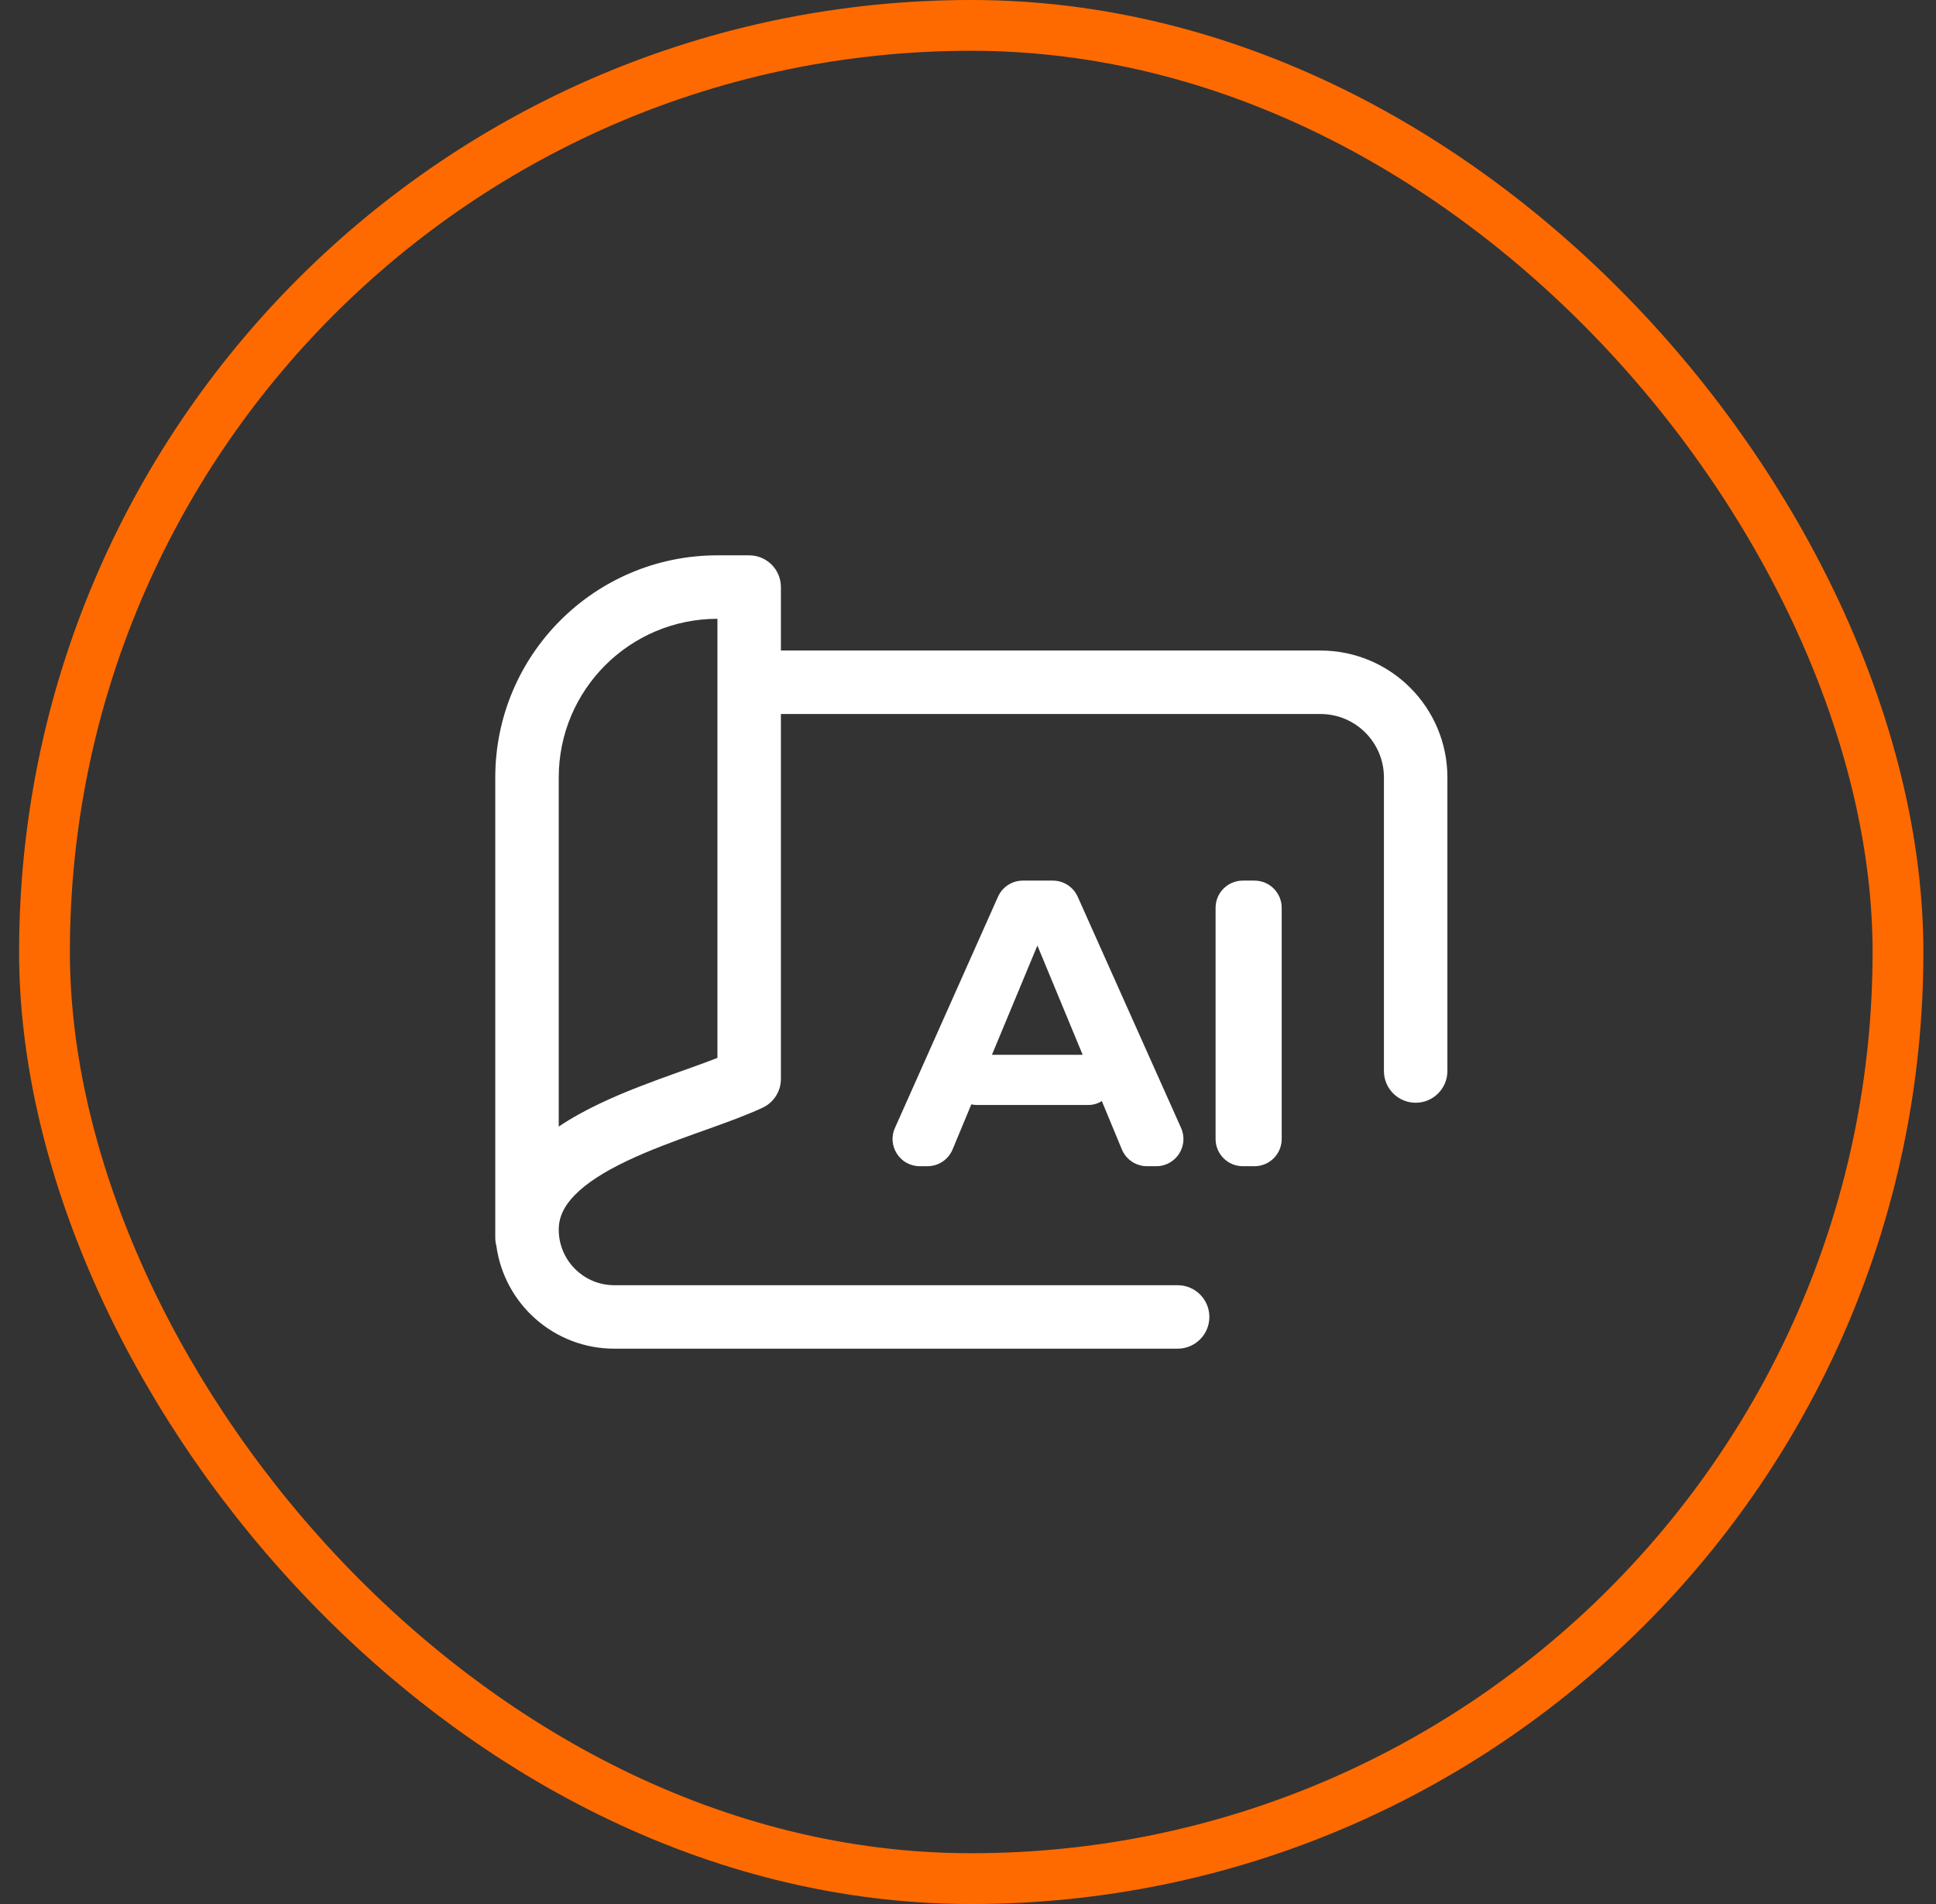
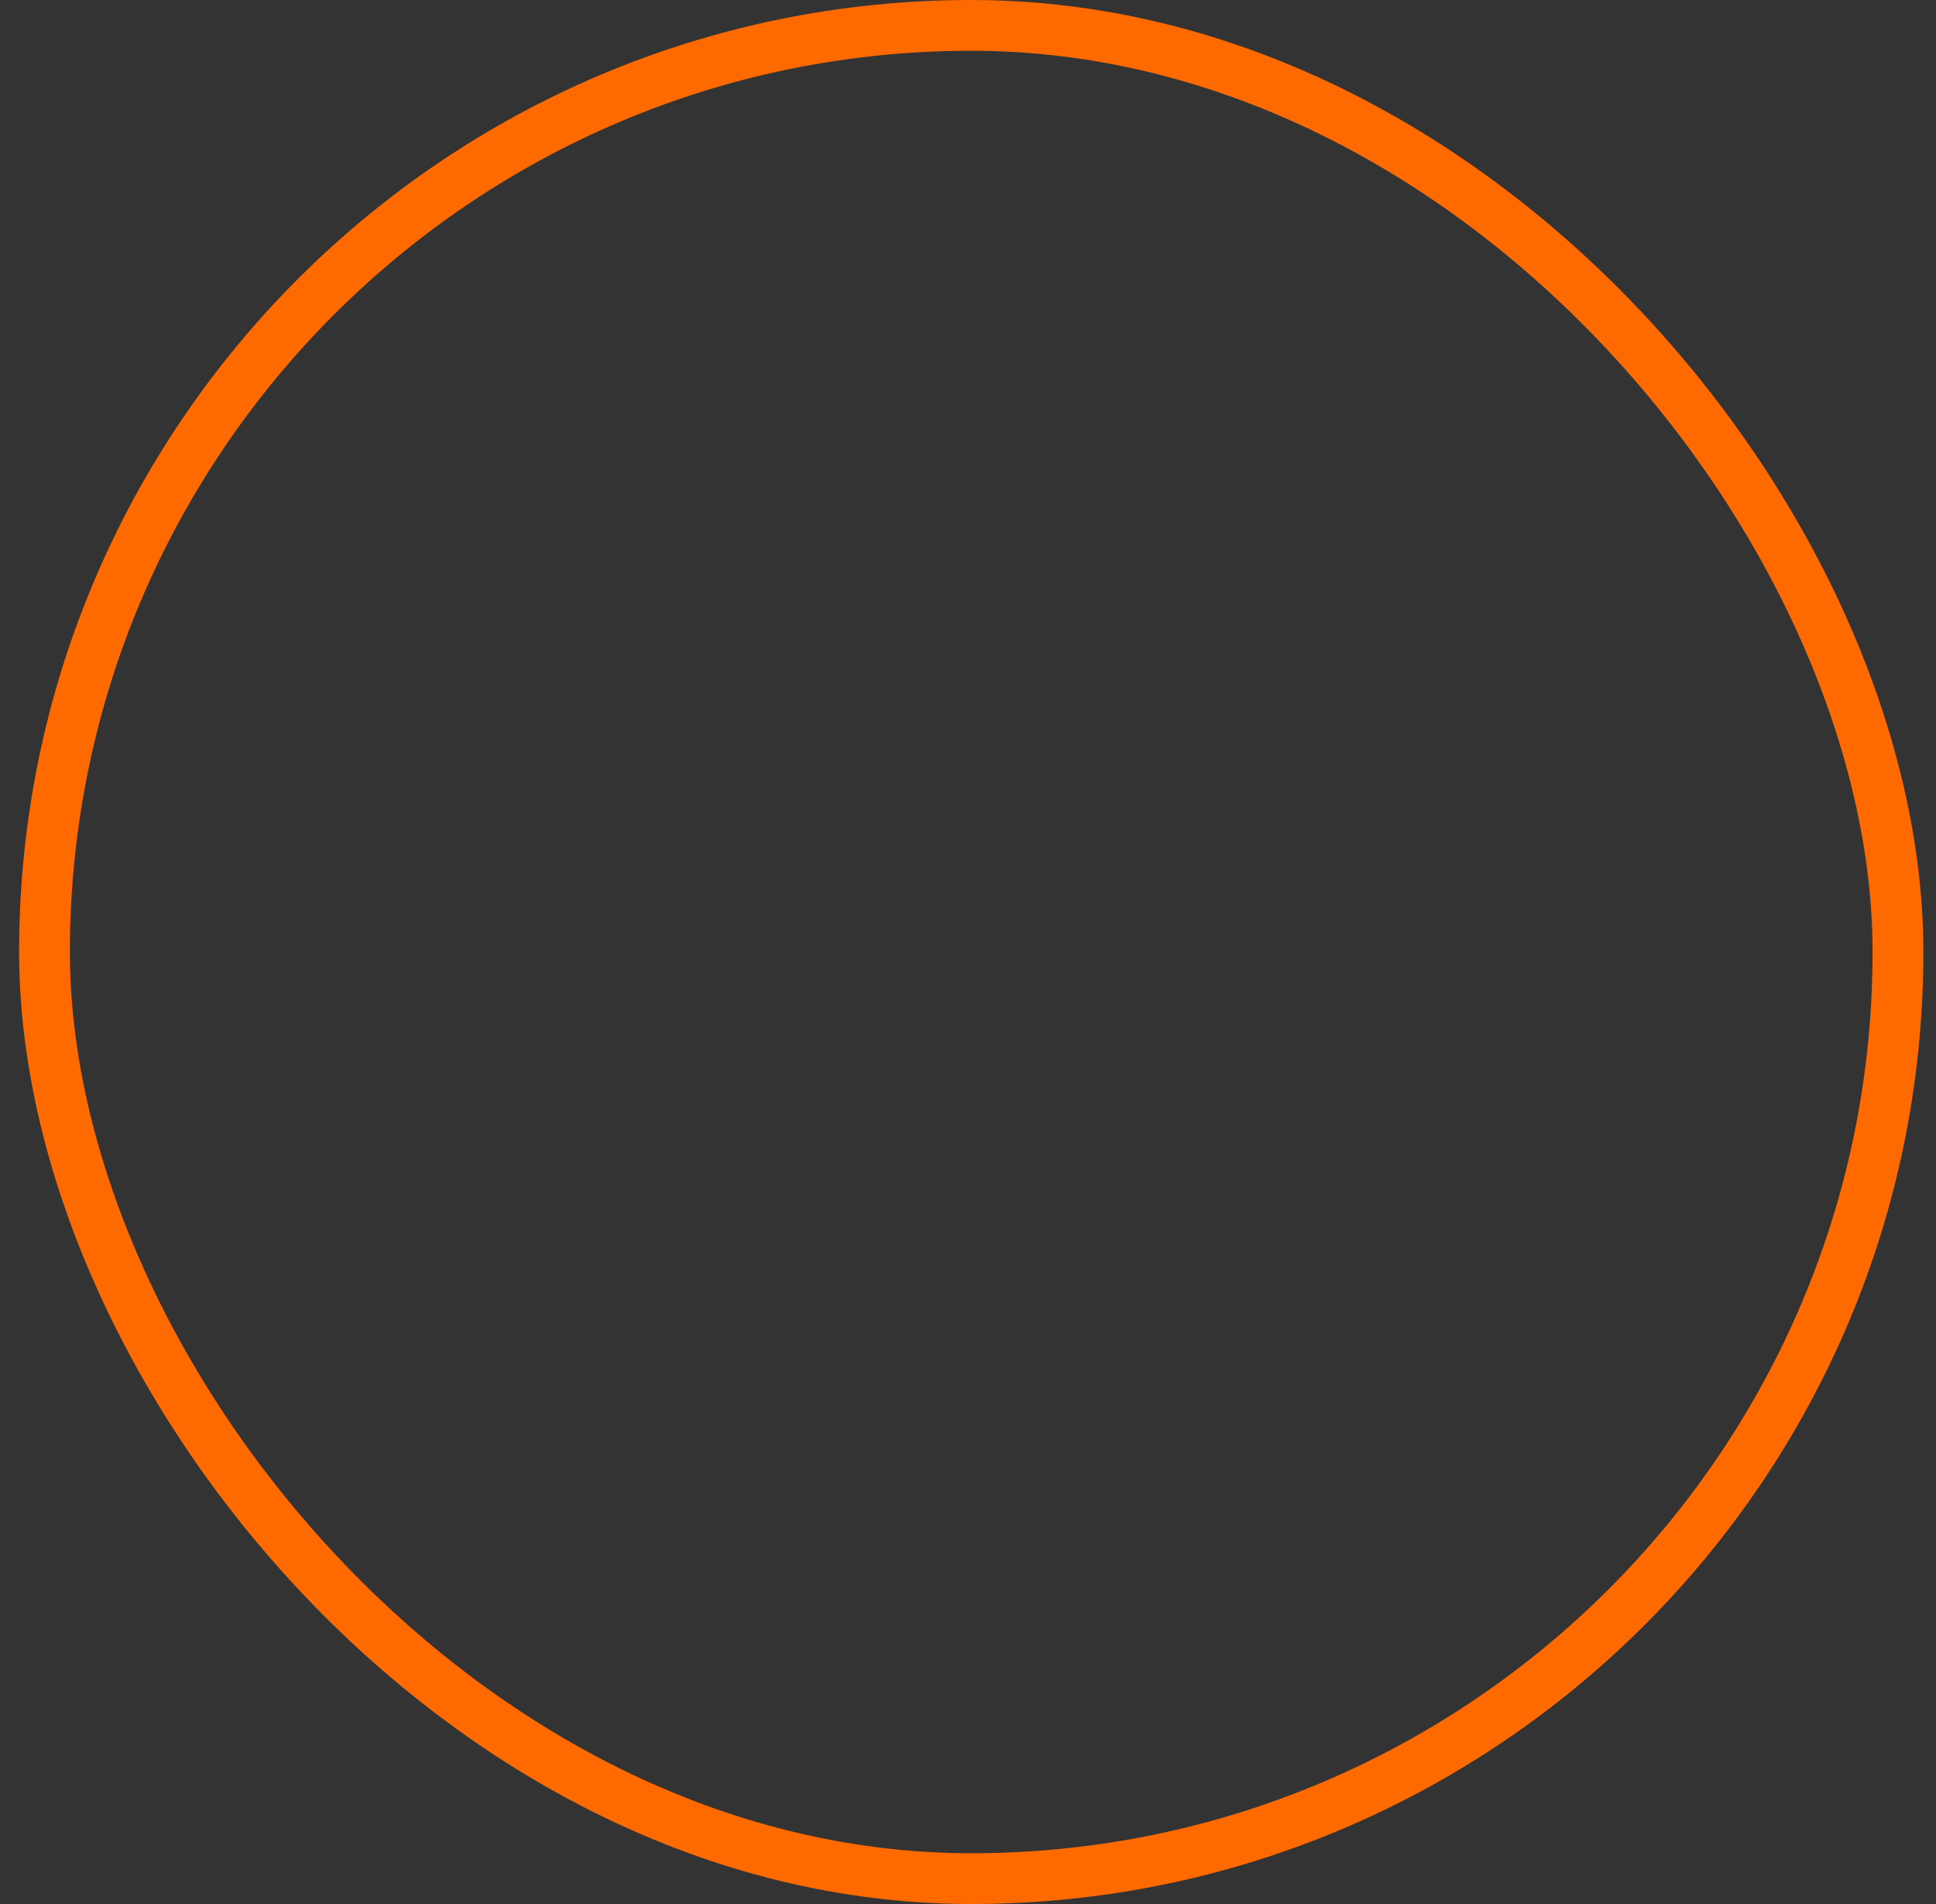
<svg xmlns="http://www.w3.org/2000/svg" width="61" height="60" viewBox="0 0 61 60" fill="none">
  <rect x="0" y="0" width="61" height="60" fill="#333333" stroke="none" />
  <rect x="1.402" y="0.8" width="58.4" height="58.4" rx="29.2" stroke="#FF6A00" stroke-width="1.6" />
-   <path fill-rule="evenodd" clip-rule="evenodd" d="M22.605 17.5C18.739 17.5 15.605 20.634 15.605 24.5V39C15.605 39.09 15.617 39.178 15.64 39.262C15.89 41.091 17.458 42.5 19.355 42.5H37.105C37.658 42.5 38.105 42.052 38.105 41.5C38.105 40.947 37.658 40.5 37.105 40.5H19.355C18.389 40.5 17.605 39.716 17.605 38.75C17.605 38.365 17.761 38.015 18.117 37.652C18.491 37.272 19.05 36.919 19.75 36.585C20.443 36.254 21.209 35.972 21.964 35.701C22.041 35.674 22.118 35.646 22.196 35.619C22.851 35.385 23.513 35.148 24.031 34.905C24.382 34.74 24.605 34.387 24.605 34V22.5H41.605C42.71 22.5 43.605 23.395 43.605 24.5V33.75C43.605 34.302 44.053 34.75 44.605 34.75C45.158 34.75 45.605 34.302 45.605 33.75V24.5C45.605 22.291 43.815 20.5 41.605 20.5H24.605V18.5C24.605 17.948 24.158 17.5 23.605 17.5H22.605ZM18.889 34.78C18.453 34.988 18.014 35.225 17.605 35.501V24.5C17.605 21.738 19.844 19.5 22.605 19.5V33.338C22.286 33.462 21.919 33.594 21.509 33.74L21.29 33.818C20.537 34.088 19.683 34.401 18.889 34.78Z" fill="white" />
-   <path d="M28.981 36.75C28.36 36.75 27.945 36.111 28.198 35.544L31.445 28.258C31.583 27.949 31.89 27.75 32.228 27.75H33.173C33.511 27.75 33.818 27.949 33.956 28.257L37.213 35.543C37.467 36.11 37.052 36.75 36.431 36.75H36.14C35.793 36.75 35.481 36.541 35.348 36.221L32.433 29.184C32.358 29.003 32.491 28.804 32.687 28.804V28.804C32.883 28.804 33.016 29.003 32.941 29.184L30.014 36.222C29.881 36.542 29.569 36.75 29.223 36.75H28.981ZM30.78 34.821C30.235 34.821 29.854 34.284 30.034 33.77V33.77C30.144 33.453 30.444 33.24 30.78 33.24H34.29C34.624 33.24 34.922 33.45 35.035 33.764V33.764C35.219 34.279 34.837 34.821 34.29 34.821H30.78Z" fill="white" />
-   <path d="M39.158 36.75C38.685 36.75 38.301 36.366 38.301 35.893V28.607C38.301 28.134 38.685 27.75 39.158 27.75H39.527C40 27.75 40.384 28.134 40.384 28.607V35.893C40.384 36.366 40 36.75 39.527 36.75H39.158Z" fill="white" />
</svg>